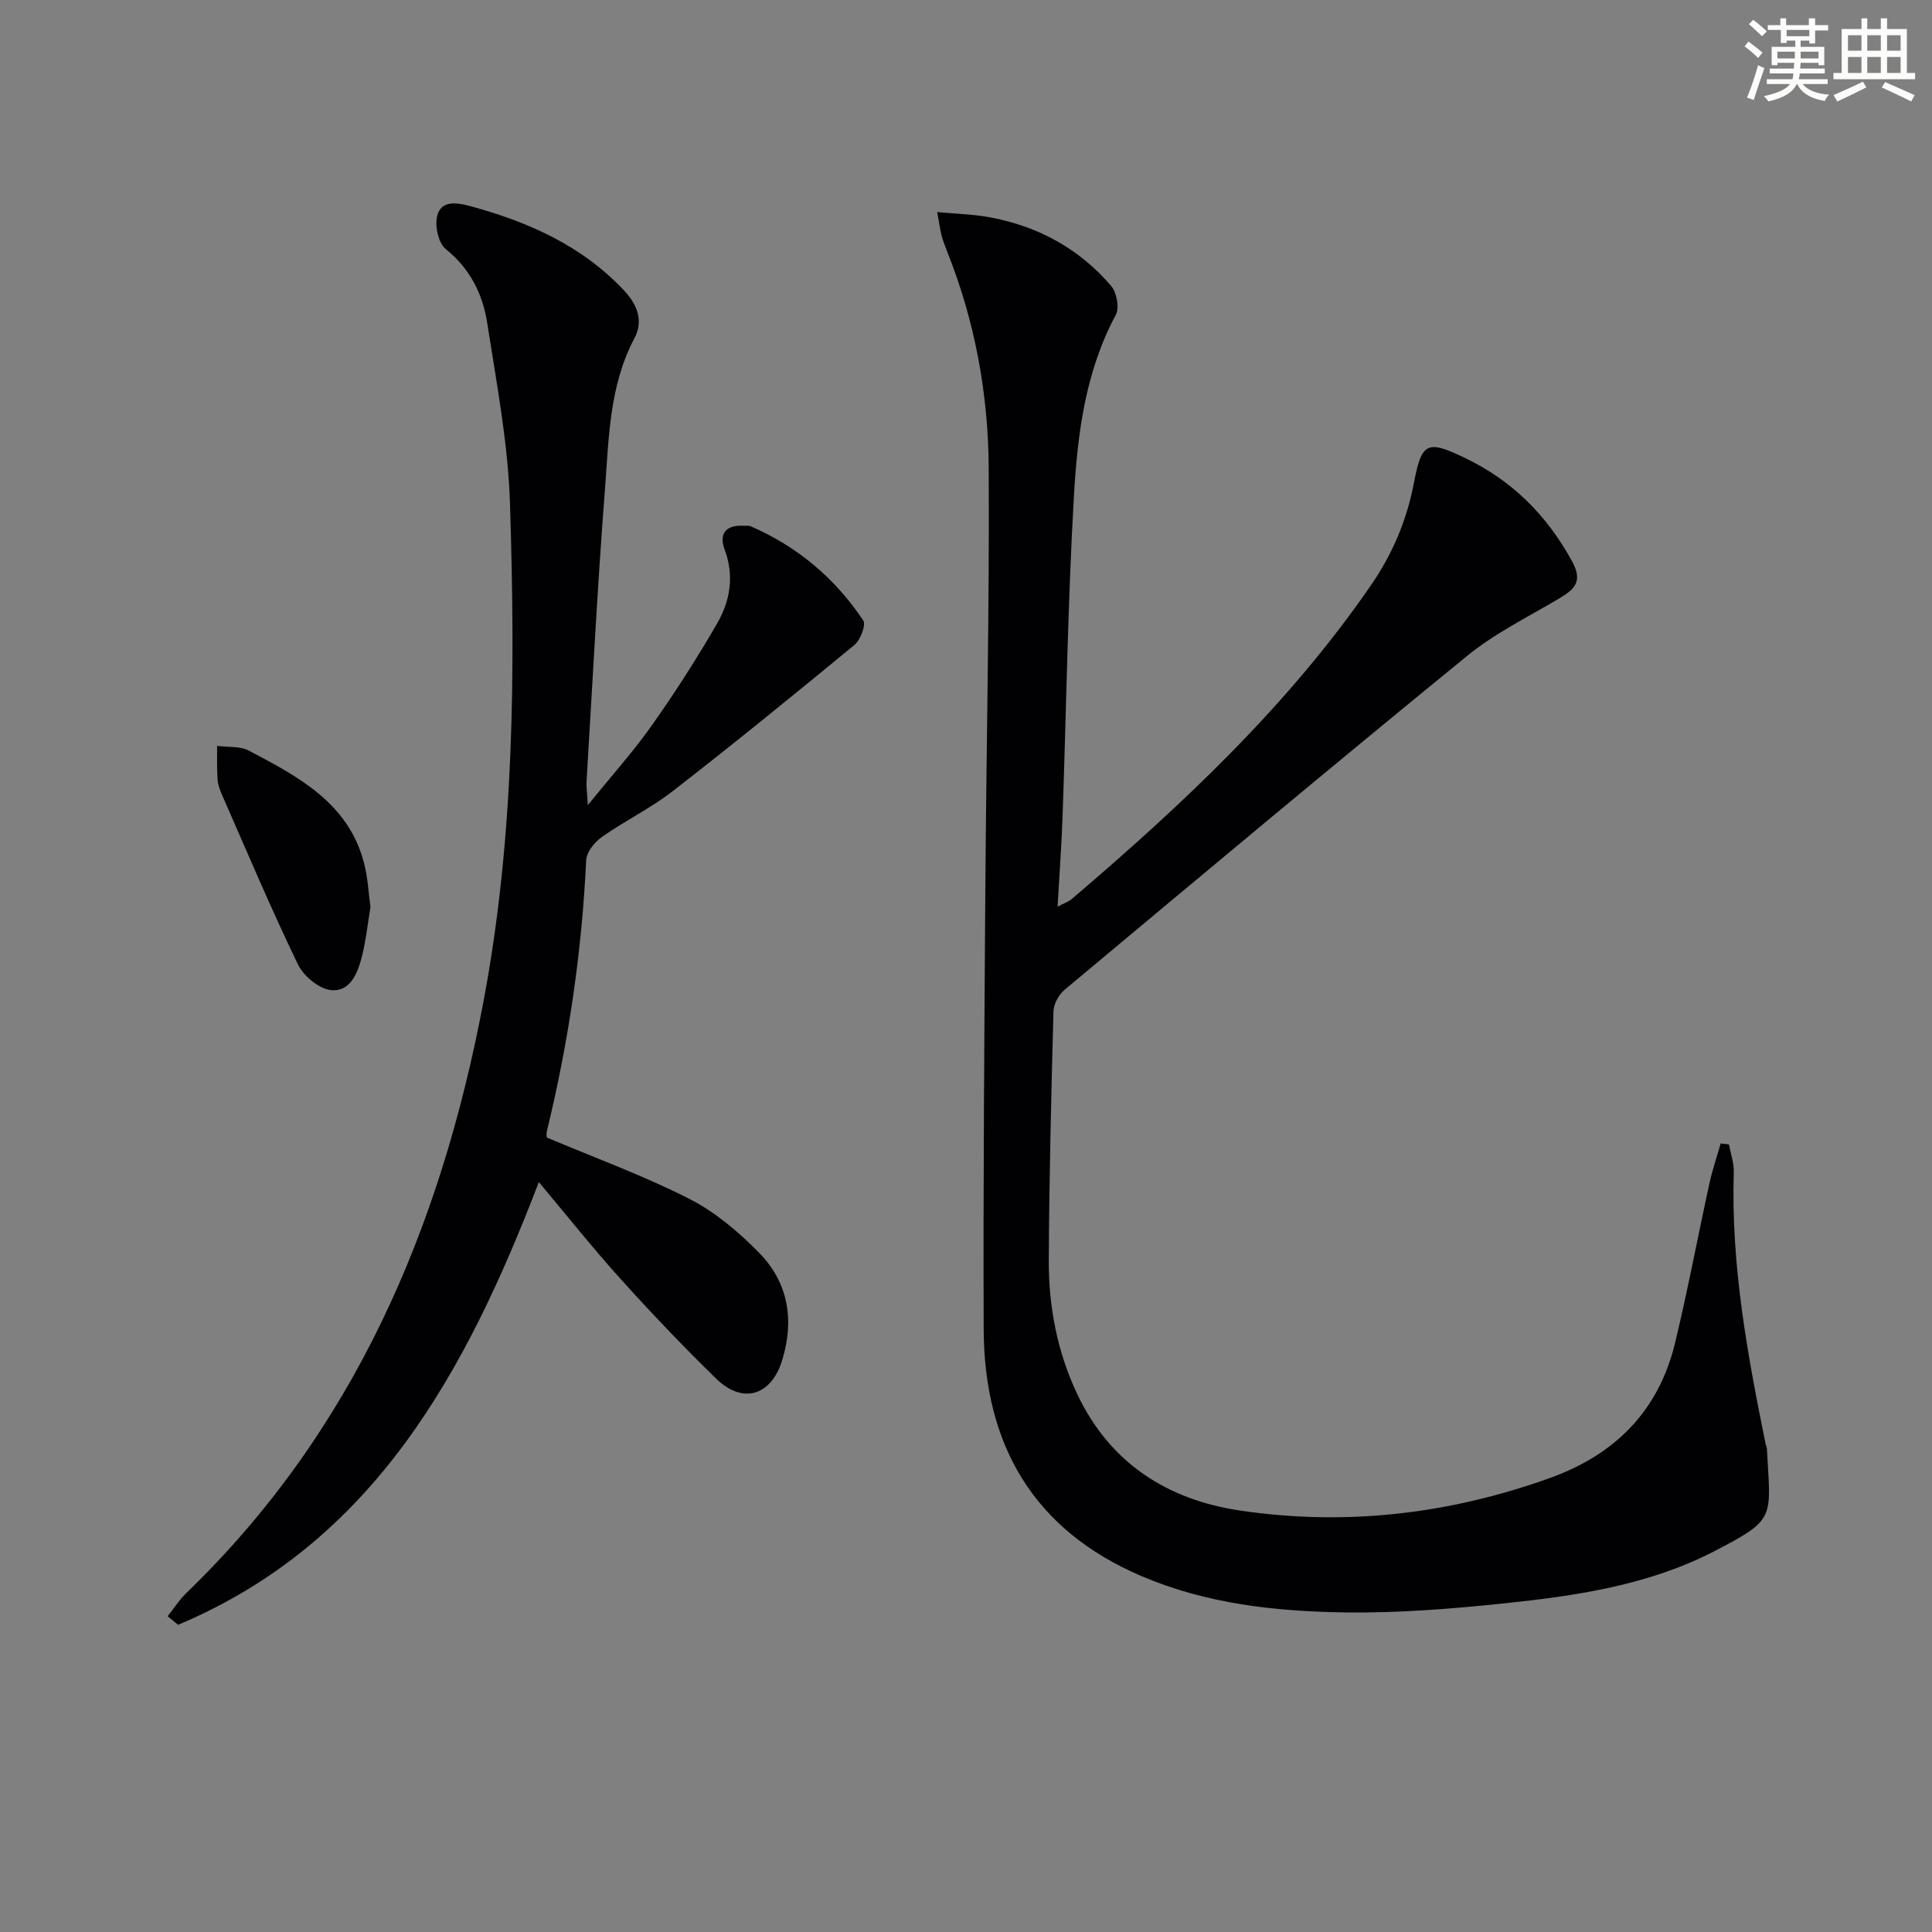
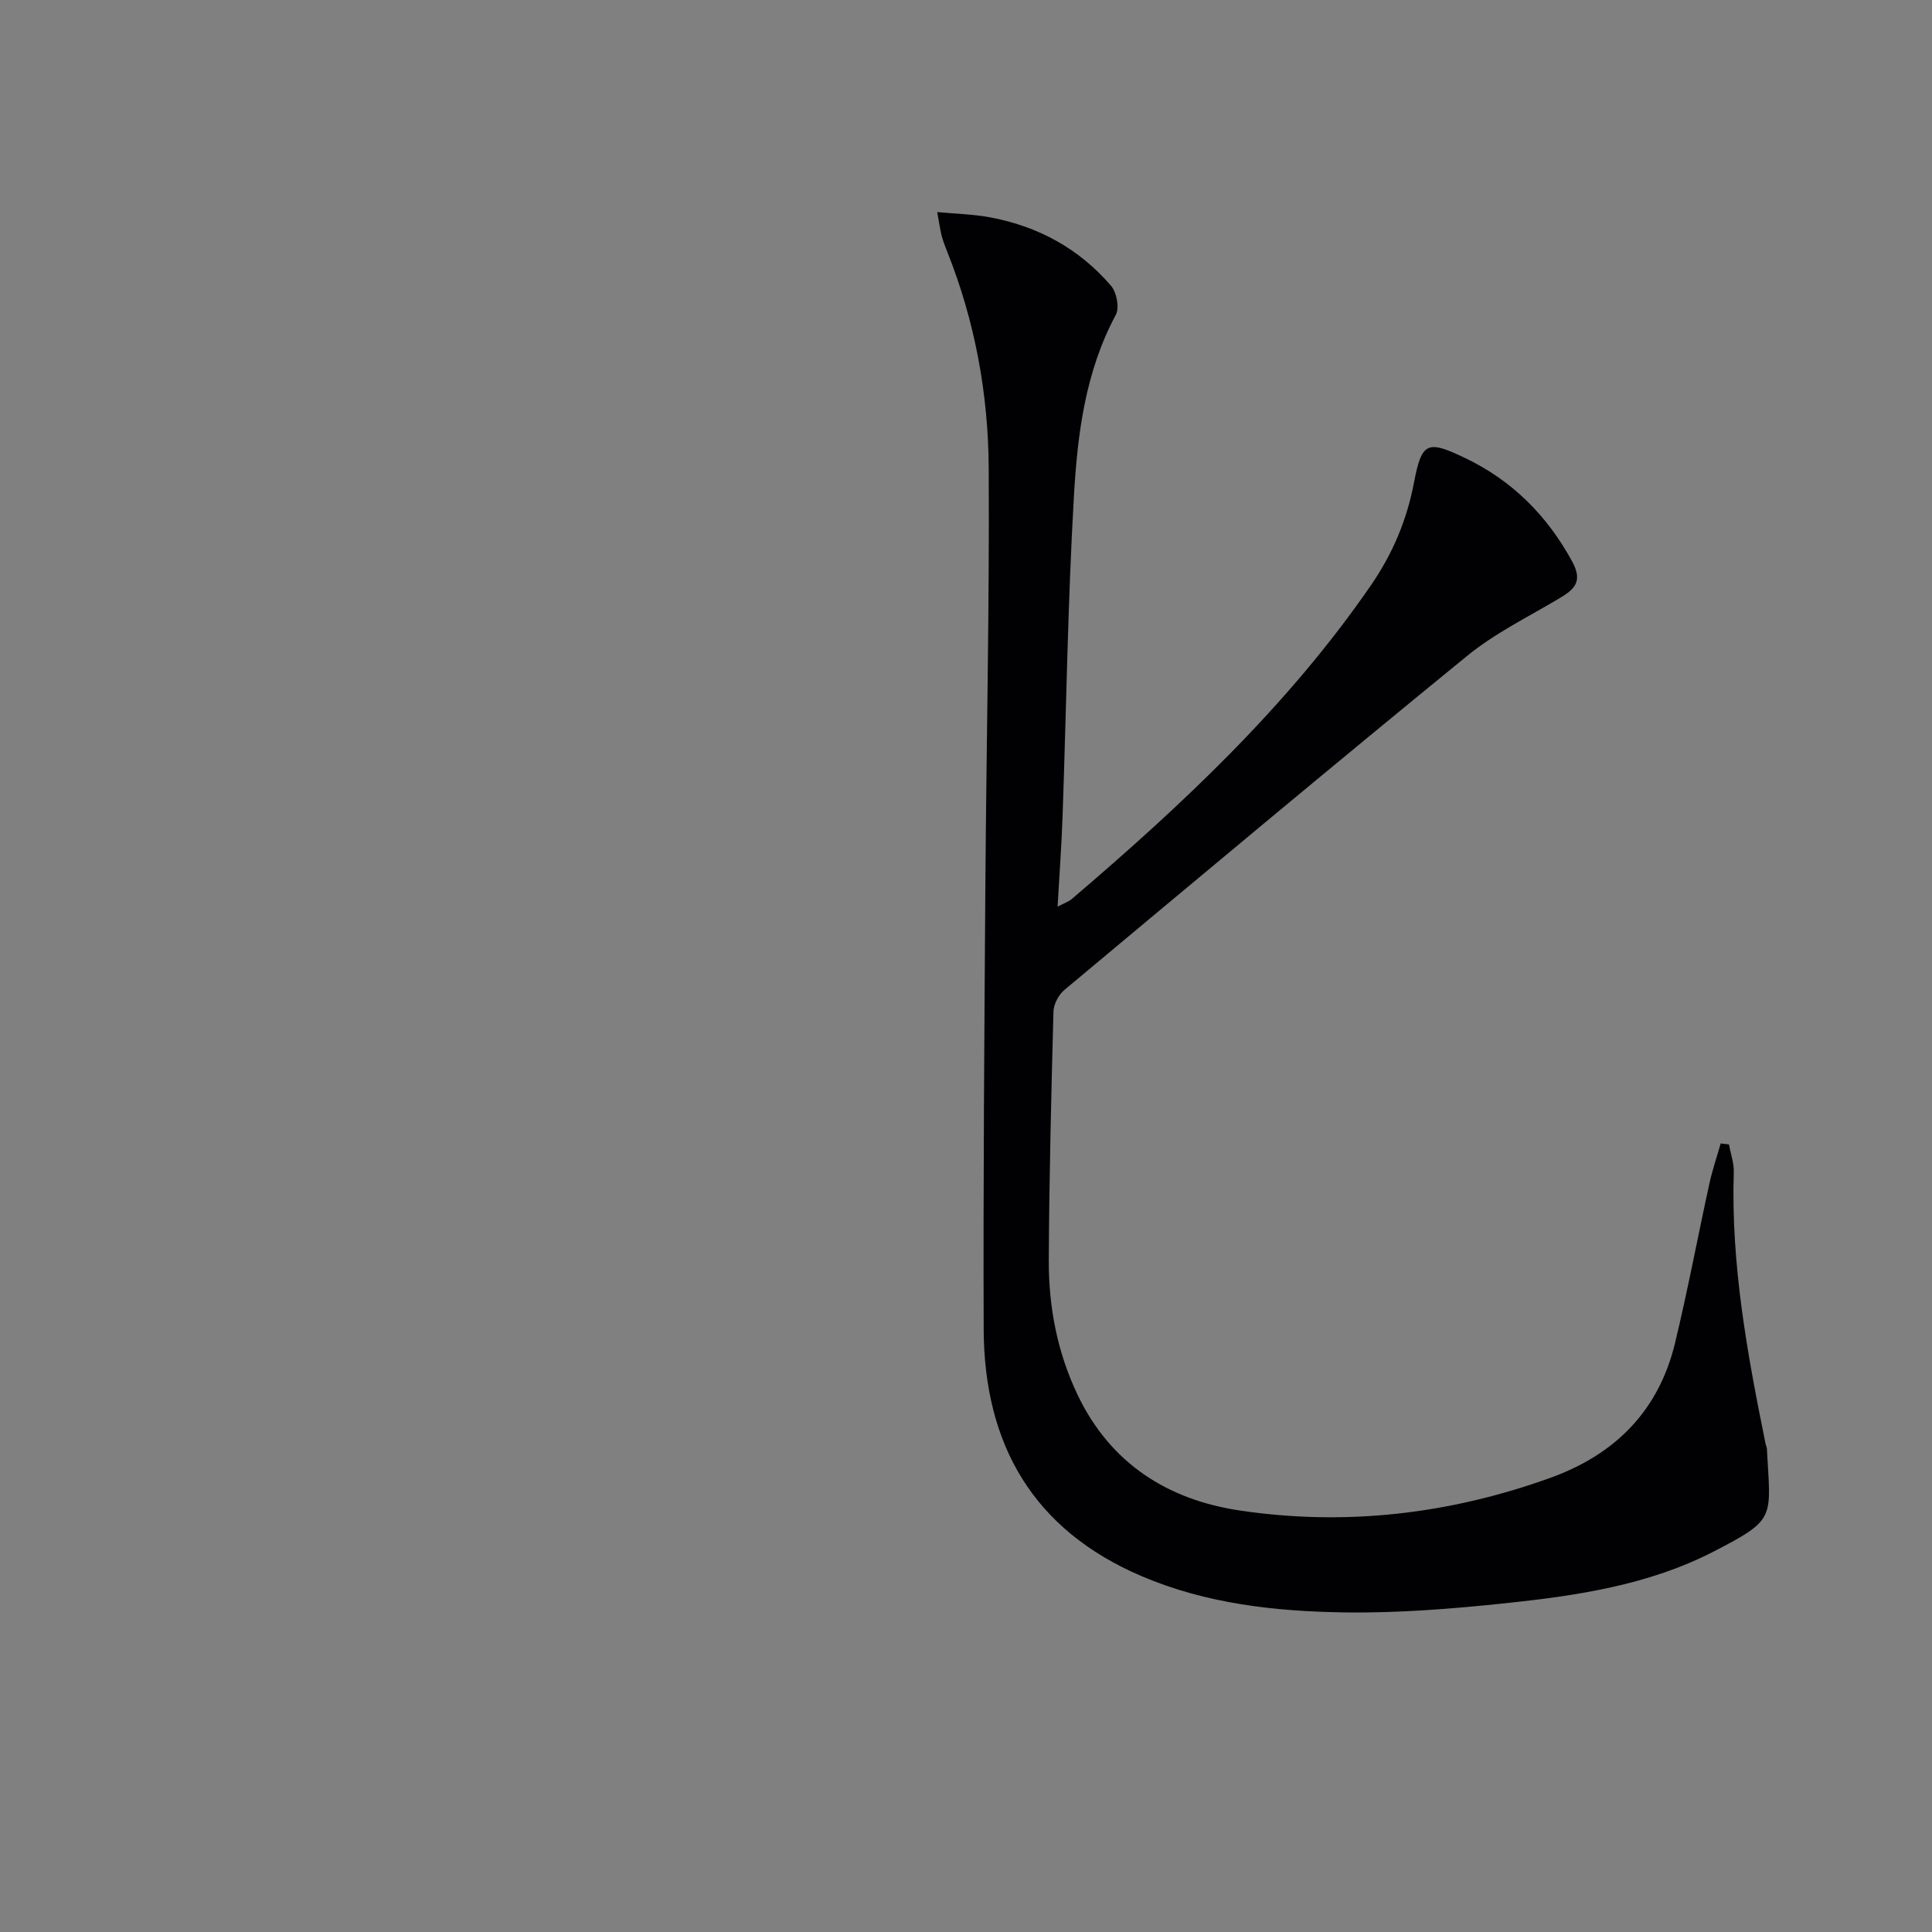
<svg xmlns="http://www.w3.org/2000/svg" enable-background="new 0 0 400 400" viewBox="0 0 400 400">
  <rect x="0" y="0" width="400" height="400" fill="#808080" stroke="none" />
  <g fill="#010103">
-     <path d="m357.96 236.94c.35 1.92 1.06 3.86 1 5.77-.6 19.1 2.82 37.72 6.6 56.3.07.33.24.64.26.96.75 14.41 2.05 14.51-10.97 21.23-13.49 6.97-28.38 9.18-43.25 10.74-11.06 1.16-22.23 2.06-33.34 1.89-14.27-.22-28.48-1.78-41.87-7.49-22.56-9.62-32.64-27.34-32.73-51.15-.11-30.65.14-61.3.35-91.95.2-28.8.86-57.6.69-86.4-.09-15.33-2.86-30.39-8.6-44.76-.43-1.08-.85-2.17-1.14-3.28-.32-1.25-.49-2.54-.92-4.89 3.93.37 7.47.44 10.9 1.08 9.97 1.85 18.51 6.49 25.11 14.21 1.15 1.35 1.75 4.53.97 5.98-6.33 11.78-7.94 24.7-8.68 37.59-1.27 22.08-1.57 44.22-2.35 66.34-.21 5.96-.65 11.92-1.03 18.61 1.41-.75 2.29-1.04 2.94-1.59 22.84-19.48 44.67-39.92 61.86-64.84 4.55-6.59 7.5-13.56 8.99-21.37 1.6-8.41 2.75-8.84 10.51-5.13 9.78 4.67 17 11.87 22.22 21.42 2.35 4.29.41 5.86-2.78 7.76-6.4 3.8-13.22 7.15-18.94 11.82-27.98 22.83-55.67 46.01-83.38 69.16-1.2 1-2.23 2.94-2.27 4.47-.46 17.13-.88 34.27-.97 51.41-.05 9.72 1.76 19.18 6 28.03 6.76 14.12 18.6 21.64 33.52 23.87 21.88 3.26 43.35.78 64.24-6.73 13.56-4.87 22.52-13.94 25.91-27.98 2.64-10.96 4.71-22.05 7.12-33.06.61-2.78 1.54-5.48 2.32-8.22.55.07 1.13.14 1.71.2z" />
-     <path d="m34.71 334.62c1.27-1.59 2.38-3.36 3.83-4.76 34.75-33.55 52.62-75.5 61.49-122.14 6.51-34.26 6.65-68.82 5.56-103.4-.39-12.53-2.79-25.03-4.72-37.47-.93-5.97-3.55-11.24-8.59-15.29-1.54-1.24-2.32-4.88-1.74-6.96.84-3.05 3.81-2.74 6.7-1.96 12.06 3.27 23.15 8.15 31.92 17.45 2.85 3.02 4.08 6.39 2.18 9.96-5.25 9.94-5.28 20.84-6.11 31.53-1.55 20.04-2.57 40.12-3.79 60.18-.07 1.12.11 2.26.27 4.93 5-6.18 9.47-11.15 13.3-16.58 4.78-6.78 9.28-13.79 13.43-20.97 2.72-4.7 3.64-9.88 1.59-15.35-1.23-3.3.26-5.13 3.89-4.94.5.03 1.06-.08 1.49.11 9.69 4.19 17.48 10.76 23.31 19.49.62.92-.57 4.04-1.81 5.07-12.43 10.25-24.93 20.42-37.66 30.3-4.57 3.55-9.89 6.12-14.63 9.46-1.51 1.06-3.18 3.13-3.26 4.81-.89 18.97-3.64 37.65-8.13 56.08-.15.61-.02 1.29-.02 1.34 10.11 4.27 20.12 7.92 29.53 12.71 5.35 2.72 10.21 6.86 14.45 11.18 6.05 6.18 7.3 13.95 4.74 22.25-2.26 7.32-8.15 9.15-13.65 3.79-6.78-6.61-13.33-13.48-19.67-20.51-5.77-6.39-11.13-13.14-17.05-20.19-15.08 39.33-34.19 74.62-74.69 91.66-.72-.59-1.44-1.19-2.16-1.78z" />
-     <path d="m76.7 187.8c-.58 3.52-.92 6.83-1.72 10.03-.86 3.45-2.34 7.51-6.37 7.17-2.49-.21-5.75-2.89-6.91-5.3-5.55-11.48-10.51-23.24-15.64-34.92-.47-1.06-.93-2.2-1.01-3.33-.17-2.33-.08-4.68-.1-7.02 2.23.3 4.76.01 6.62 1 10.17 5.38 20.53 10.76 23.79 23.21.8 3.03.93 6.22 1.34 9.16z" />
+     <path d="m357.96 236.94c.35 1.92 1.06 3.86 1 5.77-.6 19.1 2.82 37.72 6.6 56.3.07.33.24.64.26.96.75 14.41 2.05 14.51-10.97 21.23-13.49 6.97-28.38 9.18-43.25 10.74-11.06 1.16-22.23 2.06-33.34 1.89-14.27-.22-28.48-1.78-41.87-7.49-22.56-9.62-32.64-27.34-32.73-51.15-.11-30.65.14-61.3.35-91.95.2-28.8.86-57.6.69-86.4-.09-15.33-2.86-30.39-8.6-44.76-.43-1.08-.85-2.17-1.14-3.28-.32-1.25-.49-2.54-.92-4.89 3.93.37 7.47.44 10.9 1.08 9.97 1.85 18.51 6.49 25.11 14.21 1.15 1.35 1.75 4.53.97 5.98-6.33 11.78-7.94 24.7-8.68 37.59-1.27 22.08-1.57 44.22-2.35 66.34-.21 5.96-.65 11.92-1.03 18.61 1.41-.75 2.29-1.04 2.94-1.59 22.84-19.48 44.67-39.92 61.86-64.84 4.55-6.59 7.5-13.56 8.99-21.37 1.6-8.41 2.75-8.84 10.51-5.13 9.78 4.67 17 11.87 22.22 21.42 2.35 4.29.41 5.86-2.78 7.76-6.4 3.8-13.22 7.15-18.94 11.82-27.98 22.83-55.67 46.01-83.38 69.16-1.2 1-2.23 2.94-2.27 4.47-.46 17.13-.88 34.27-.97 51.41-.05 9.72 1.76 19.18 6 28.03 6.76 14.12 18.6 21.64 33.52 23.87 21.88 3.26 43.35.78 64.24-6.73 13.56-4.87 22.52-13.94 25.91-27.98 2.64-10.96 4.71-22.05 7.12-33.06.61-2.78 1.54-5.48 2.32-8.22.55.07 1.13.14 1.71.2" />
  </g>
-   <path d="m361.2 9.6.8-1c.9.7 1.9 1.4 2.9 2.3l-.9 1.1c-1-1-2-1.8-2.8-2.4zm.5 10.6c.9-2.1 1.6-4.3 2.3-6.7.4.2.8.4 1.3.6-.7 2.1-1.5 4.3-2.2 6.6zm.4-15.2.9-.9c1 .8 2 1.6 2.8 2.4l-1 1c-.9-.9-1.8-1.7-2.7-2.5zm12.5-1.2h1.2v1.4h2.7v1.1h-2.7v2.7h-1.2v-.6h-1.8v1.3h4.9v3.8h-1.2v-.5h-3.7c0 .4-.1.9-.1 1.2h5.1v1h-5.2c0 .5-.1.9-.2 1.2h6v1h-5.2c1.1 1.3 2.9 2 5.5 2.2-.4.4-.7.8-.9 1.3-2.9-.5-4.8-1.6-5.7-3.5h-.1c-.8 1.7-2.7 2.9-5.9 3.6-.2-.4-.6-.8-.9-1.1 2.8-.6 4.6-1.4 5.4-2.5h-4.8v-1h5.3c.1-.3.2-.7.2-1.2h-4.9v-1h5c0-.4 0-.8.1-1.2h-3.5v.5h-1.2v-3.8h4.9v-1.3h-1.8v.5h-1.2v-2.7h-2.7v-1h2.6v-1.4h1.2v1.4h4.7v-1.4zm-6.6 8.3h3.6c0-.4 0-.9 0-1.4h-3.6zm1.9-4.6h4.7v-1.3h-4.7zm6.6 3.2h-3.7v1.4h3.7z" fill="#fbfcfa" />
-   <path d="m385.3 3.8h1.3v2.2h2.8v-2.2h1.3v2.2h4.1v9.1h1.7v1.3h-16.9v-1.3h1.7v-9.1h4.1v-2.2zm.4 13.1.7 1.2c-1.8.9-3.8 1.9-6 2.9-.2-.4-.5-.8-.8-1.3 2.3-1 4.3-1.9 6.1-2.8zm-3.1-6.4h2.8v-3.2h-2.8zm0 4.6h2.8v-3.3h-2.8zm4-4.6h2.8v-3.2h-2.8zm0 4.6h2.8v-3.3h-2.8zm3.7 1.9c2.1.9 4.1 1.8 6.1 2.7l-.7 1.3c-2.2-1.1-4.2-2-6.1-2.9zm3.2-9.7h-2.8v3.2h2.8zm-2.8 7.8h2.8v-3.3h-2.8z" fill="#fbfcfa" />
</svg>